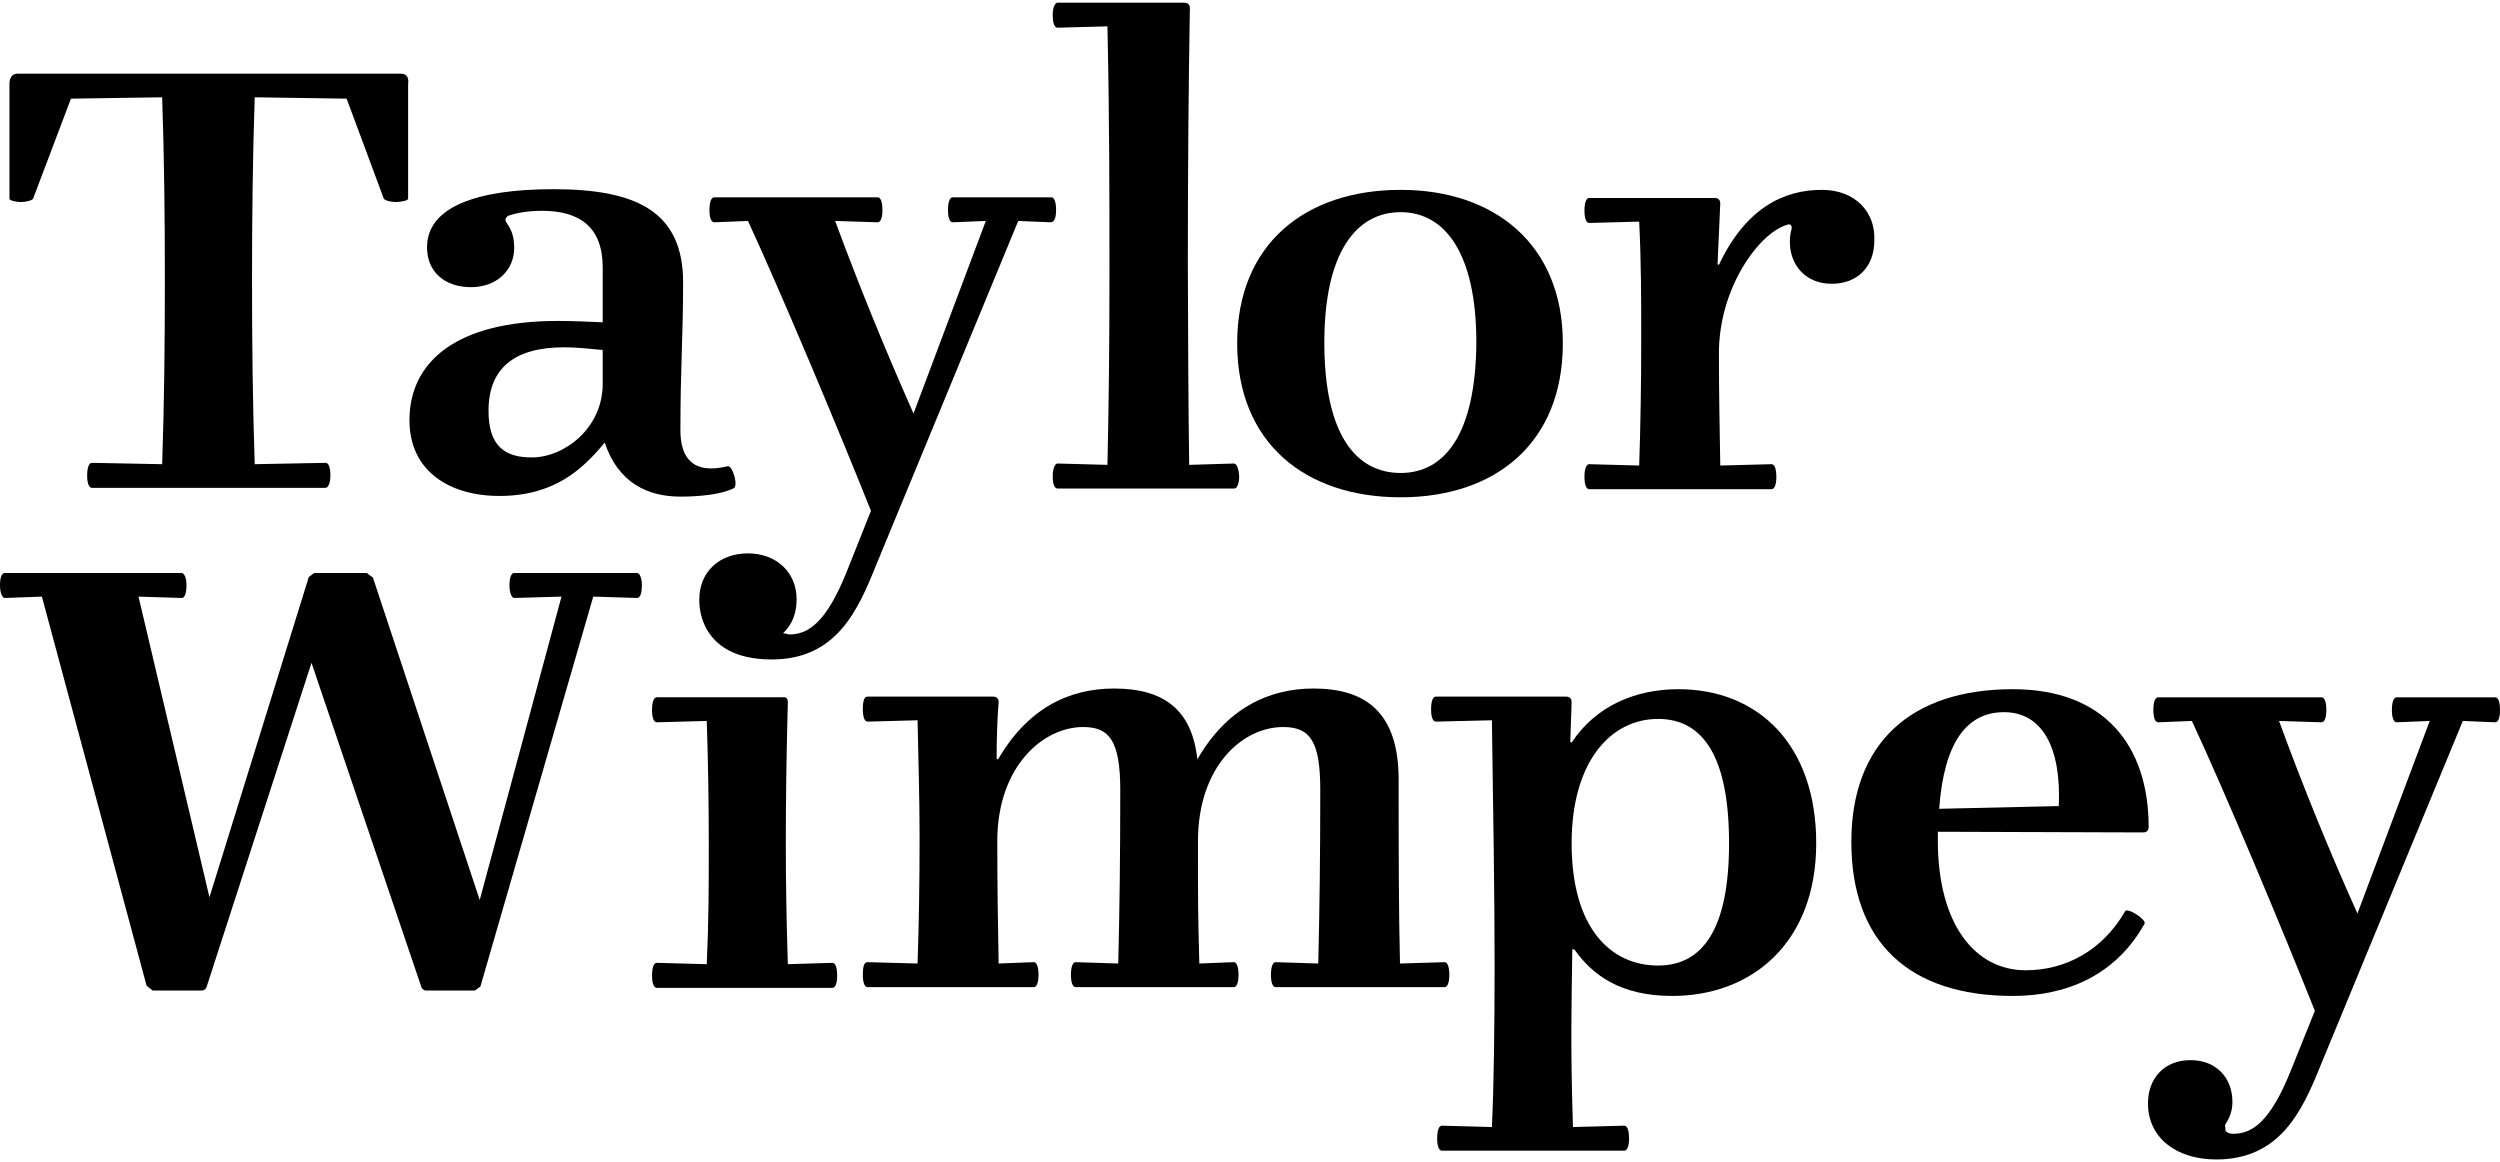
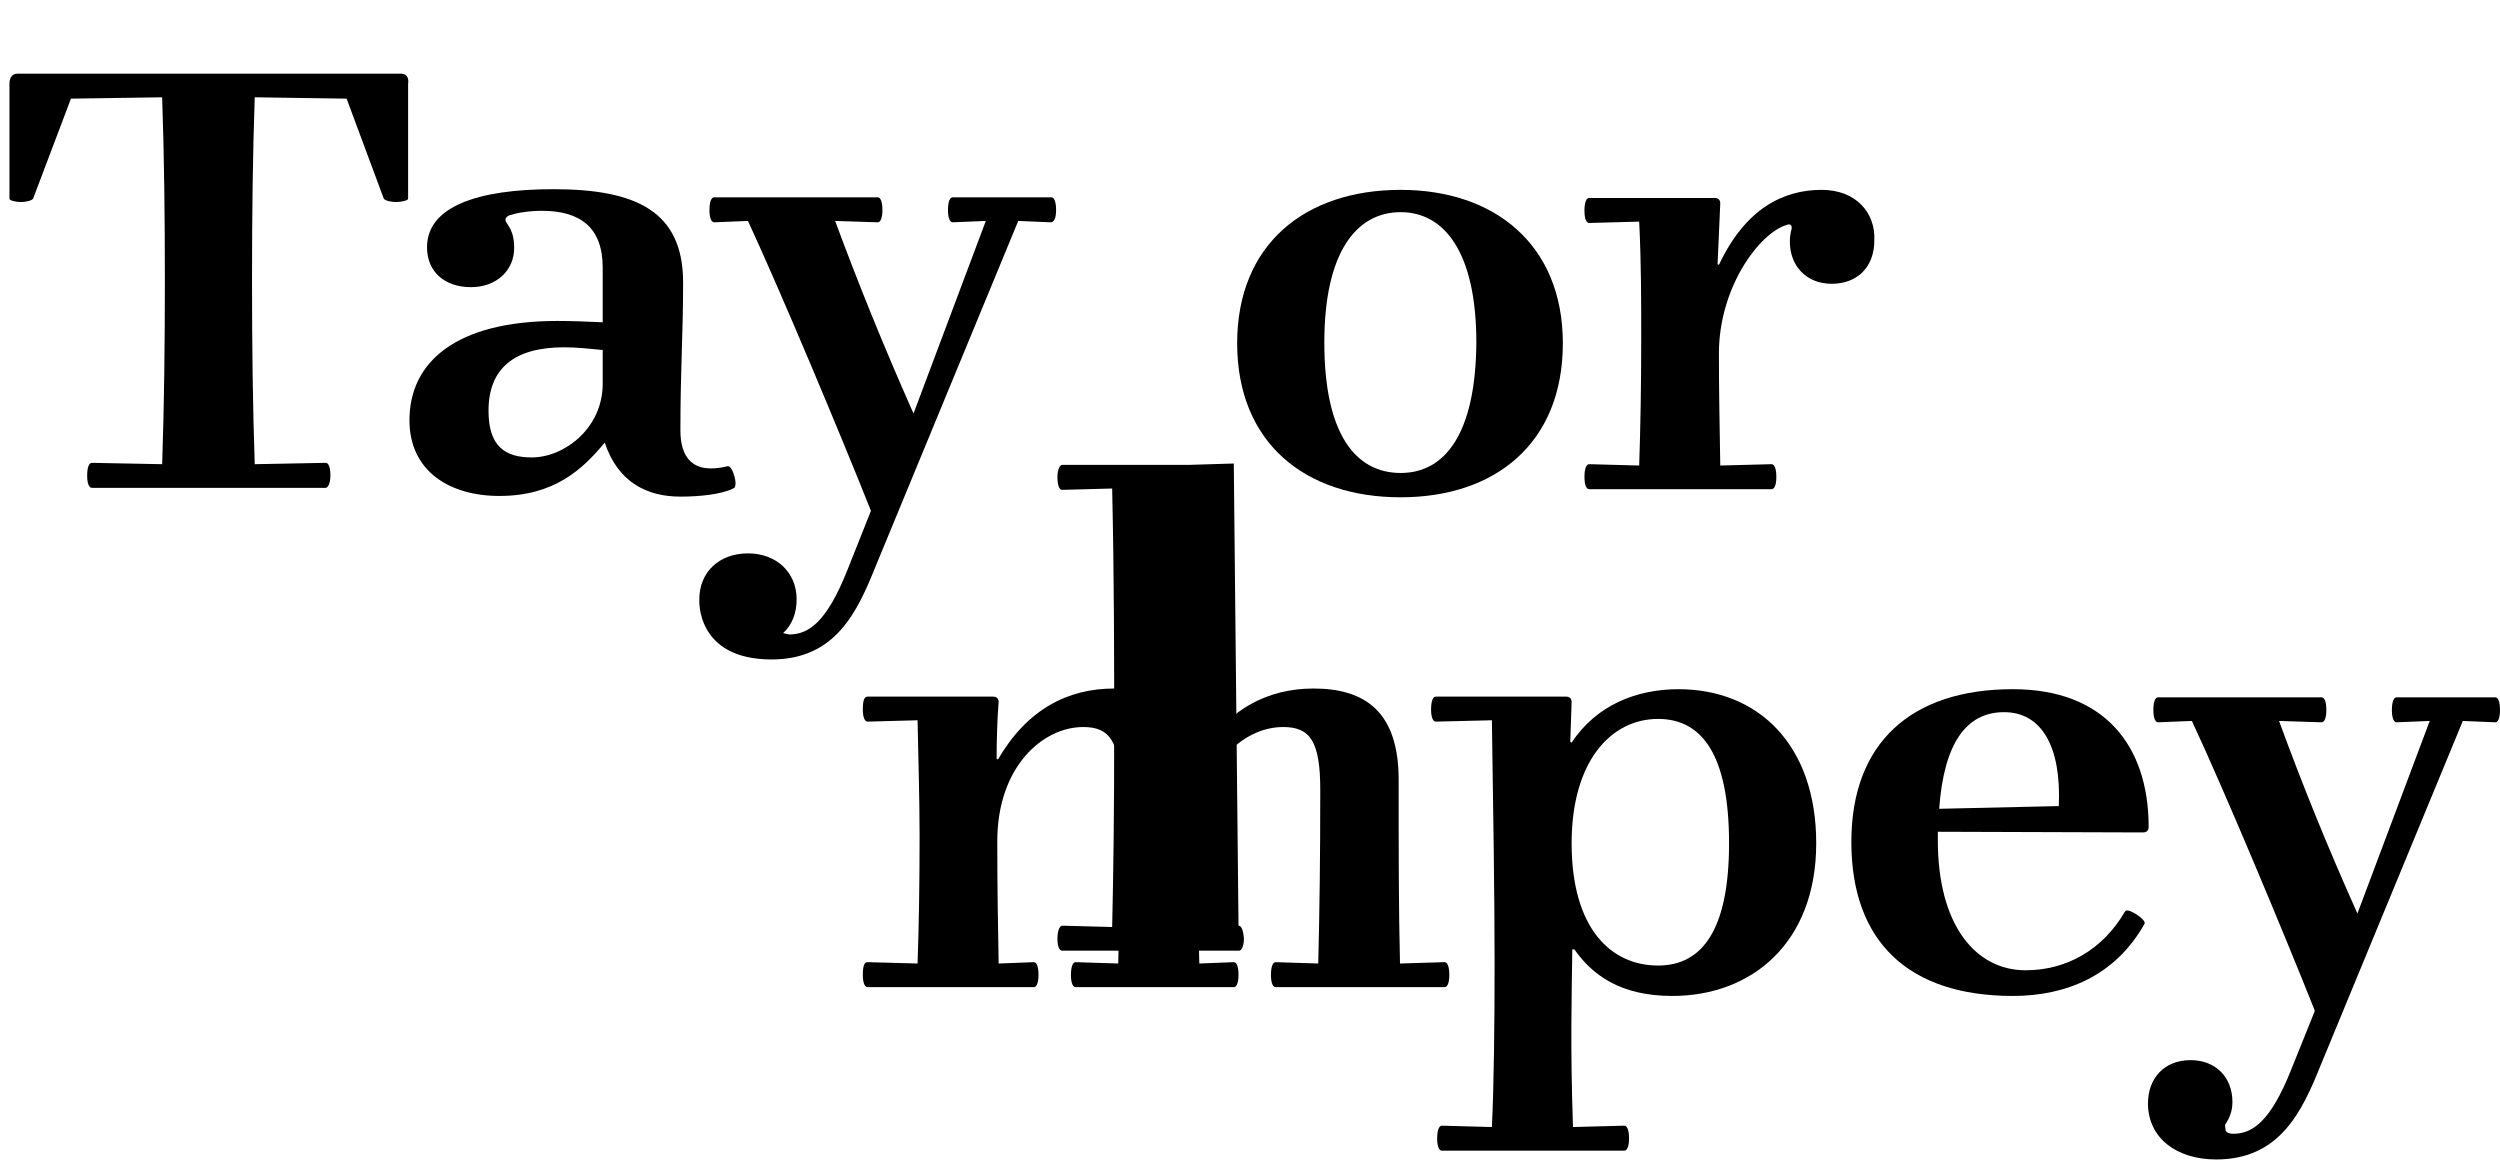
<svg xmlns="http://www.w3.org/2000/svg" enable-background="new 0 0 370 172" viewBox="0 0 370 172">
  <path d="m89.2 56.8c0 6.6-5.7 10.9-10.5 10.9-3.9 0-6.4-1.6-6.4-6.9 0-6.2 3.7-9.4 11.2-9.4 1.8 0 3.7.2 5.7.4zm18.5 12.2c-5.3 1.3-7-1.4-7-5.3 0-9.2.4-14 .4-21.9 0-10.5-6.9-13.8-19.2-13.8-11.3 0-18.7 2.6-18.7 8.6 0 3.7 2.7 5.9 6.5 5.9s6.4-2.5 6.4-5.8c0-1.9-.5-2.8-1.1-3.7-.4-.5-.1-.9.3-1.1.9-.3 2.6-.7 4.9-.7 5.6 0 9 2.4 9 8.4v8.1c-2.4-.1-4.3-.2-6.7-.2-14.9 0-21.9 6-21.9 14.7 0 7.5 5.9 11.2 13.3 11.2 8.1 0 12.3-3.9 15.6-7.9 2 6 6.4 8 11.2 8 2.7 0 6-.3 7.8-1.2.9-.2-.1-3.5-.8-3.3" />
  <path d="m59.3 10.9h-56.7c-1 0-1.2.9-1.2 1.5v17c0 .3 1 .5 1.7.5s1.6-.2 1.8-.5l5.6-14.8 13.5-.2c.3 8.8.4 17.6.4 27.1s-.1 18.4-.4 27.2l-10.4-.2c-.4 0-.7.6-.7 1.9 0 1.2.3 1.8.7 1.8h34.6c.3 0 .7-.6.7-1.8 0-1.3-.3-1.9-.7-1.9l-10.5.2c-.3-8.8-.4-17.7-.4-27.3 0-9.5.1-18.2.4-27l13.6.2 5.5 14.8c.2.3 1.1.5 1.8.5s1.8-.2 1.8-.5v-17c.1-.6 0-1.5-1.1-1.5" />
  <path d="m269.6 28.1c-5.5 0-11.2 2.6-15.2 11.1l-.2-.1.4-9c0-.5-.3-.8-.8-.8h-18.6c-.4 0-.7.6-.7 1.9 0 1.2.3 1.8.7 1.8l7.4-.2c.3 6 .3 11.5.3 17.5 0 6.6-.1 12.6-.3 18.6l-7.4-.2c-.4 0-.7.6-.7 1.9 0 1.2.3 1.8.7 1.8h27c.4 0 .7-.6.7-1.8 0-1.3-.3-1.9-.7-1.9l-7.6.2c-.1-6.4-.2-10.8-.2-16.6 0-9.8 6-17.8 10-19 .7-.3.9.2.7.8-.1.4-.2.9-.2 1.7 0 3.4 2.3 6.2 6.2 6.2 3.8 0 6.3-2.5 6.3-6.4.2-4.1-2.7-7.5-7.8-7.5" />
  <path d="m207.3 70c-6.7 0-11.3-5.8-11.3-19.3 0-13.3 4.7-19.3 11.3-19.3 6.5 0 11.2 6 11.2 19.3-.1 13.6-4.7 19.3-11.2 19.3m0-41.9c-14.2 0-24.2 8.1-24.2 22.7 0 14.7 10 22.8 24.2 22.8 14 0 24-8 24-22.8 0-14.6-10.1-22.7-24-22.7" />
-   <path d="m182.6 68.6-6.6.2c-.1-5.8-.2-22.7-.2-29.7 0-14 .1-26.1.3-37.9 0-.5-.3-.8-.8-.8h-18.8c-.3 0-.7.6-.7 1.8 0 1.3.3 1.9.7 1.9l7.4-.2c.3 13.5.3 25.6.3 36.4s-.1 19.7-.3 28.5l-7.4-.2c-.3 0-.7.6-.7 1.9 0 1.2.3 1.8.7 1.8h26.2c.3 0 .7-.6.7-1.8-.1-1.3-.4-1.9-.8-1.9" />
+   <path d="m182.6 68.6-6.6.2h-18.8c-.3 0-.7.6-.7 1.8 0 1.3.3 1.9.7 1.9l7.4-.2c.3 13.5.3 25.6.3 36.4s-.1 19.7-.3 28.5l-7.4-.2c-.3 0-.7.6-.7 1.9 0 1.2.3 1.8.7 1.8h26.2c.3 0 .7-.6.7-1.8-.1-1.3-.4-1.9-.8-1.9" />
  <path d="m156.3 31.1c0-1.3-.3-1.9-.7-1.9h-14.6c-.4 0-.7.6-.7 1.9 0 1.2.3 1.8.7 1.8l4.9-.2-10.7 28.5c-4.4-9.9-8.2-19.3-11.6-28.5l6.3.2c.4 0 .7-.6.7-1.8 0-1.3-.3-1.9-.7-1.9h-24.2c-.4 0-.7.6-.7 1.9 0 1.2.3 1.8.7 1.8l5-.2c4.9 10.6 13.5 31.1 18.2 42.9l-3.5 8.8c-3.1 7.8-5.8 9.5-8.6 9.5l-.9-.2c1.3-1.2 2-2.9 2-5 0-4-3-6.8-7.2-6.8-4.3 0-7.2 2.8-7.2 6.8 0 0-.6 8.9 10.7 8.9 9.5 0 12.7-7.1 15.4-13.8l21.1-51.1 4.8.2c.5 0 .8-.6.8-1.8" />
-   <path d="m83.1 88.3-7 .2c-.3 0-.7-.6-.7-1.9 0-1.2.3-1.8.7-1.8h18.2c.3 0 .7.6.7 1.8 0 1.3-.3 1.9-.7 1.9l-6.5-.2-16.7 57.7-.8.6h-7.2c-.3 0-.7-.2-.8-.7l-16.2-47.8-15.5 47.9c-.1.3-.3.6-.8.6h-7.2l-.9-.7-15.5-57.6-5.5.2c-.3 0-.7-.6-.7-1.9 0-1.2.3-1.8.7-1.8h26.2c.3 0 .7.6.7 1.8 0 1.3-.3 1.9-.7 1.9l-6.4-.2 10.5 44.5 14.7-47.4.8-.6h7.8l.9.7 15.8 47.7" />
-   <path d="m116.6 103.9c-.2 7.6-.3 14.5-.3 20.7s.1 11.6.3 18.1l6.6-.2c.4 0 .7.6.7 1.9 0 1.2-.3 1.8-.7 1.8h-26c-.4 0-.7-.6-.7-1.8 0-1.3.3-1.9.7-1.9l7.4.2c.3-6.5.3-11.8.3-17.8s-.1-12.3-.3-18.2l-7.4.2c-.4 0-.7-.6-.7-1.8 0-1.3.3-1.9.7-1.9h18.7c.4-.1.7.2.7.7" />
  <path d="m177.2 112.4c4.3-7.5 10.5-10.5 17.2-10.5 7.8 0 12.6 3.6 12.6 13.5 0 10.3 0 19.2.2 27.2l6.6-.2c.4 0 .7.6.7 1.9 0 1.2-.3 1.8-.7 1.8h-25c-.4 0-.7-.6-.7-1.8 0-1.3.3-1.9.7-1.9l6.3.2c.2-8 .3-15.9.3-25.7 0-7.2-1.5-9.3-5.5-9.3-6 0-12.6 5.8-12.6 16.9 0 10.3 0 10.1.2 18.1l5.1-.2c.4 0 .7.6.7 1.9 0 1.2-.3 1.8-.7 1.8h-23.4c-.4 0-.7-.6-.7-1.8 0-1.3.3-1.9.7-1.9l6.3.2c.2-8 .3-15.9.3-25.7 0-7.4-1.7-9.3-5.5-9.3-5.9 0-12.7 5.8-12.7 16.9 0 7.7.1 11.8.2 18.1l5.2-.2c.4 0 .7.6.7 1.9 0 1.2-.3 1.8-.7 1.8h-24.6c-.4 0-.7-.6-.7-1.8 0-1.3.2-1.9.7-1.9l7.4.2c.2-5.7.3-12 .3-18.8 0-6-.2-11.6-.3-17.2l-7.4.2c-.4 0-.7-.6-.7-1.8 0-1.3.2-1.9.7-1.9h18.6c.5 0 .8.3.8.8-.2 2.3-.3 5.7-.3 8.4l.2.1c4.3-7.4 10.3-10.5 17.2-10.5 7.4 0 11.5 3.2 12.3 10.4" />
  <path d="m232.6 124.8c0 12.6 5.8 18.1 12.8 18.1 6.6 0 10.5-5.4 10.5-18.1 0-12.9-3.9-18.4-10.5-18.4-7 0-12.8 6.3-12.8 18.4m.1 15.7c-.1 7.9-.3 14.2.1 26.3l7.6-.2c.4 0 .7.6.7 1.9 0 1.2-.3 1.8-.7 1.8h-27c-.4 0-.7-.6-.7-1.8 0-1.3.3-1.9.7-1.9l7.4.2c.3-6.2.4-15.3.4-24.1 0-10.1-.2-22.9-.4-36.1l-8.3.2c-.4 0-.7-.6-.7-1.8 0-1.3.3-1.9.7-1.9h19.3c.5 0 .8.3.8.8l-.2 5.9.2.1c3.7-5.6 9.7-7.9 15.8-7.9 11.8 0 20.4 8.2 20.4 22.8 0 14.8-9.6 22.6-21.3 22.6-7.8 0-11.9-3.2-14.5-6.9" />
  <path d="m304.7 119.3c.4-8.9-2.6-13.9-8.1-13.9-5.6 0-8.9 4.6-9.6 14.3zm-17.9 3.8v1.3c0 12.4 5.5 19.2 13 19.2 6 0 11.4-3 14.7-8.7.3-.7 3.2 1.2 2.9 1.8-4.3 7.7-11.6 10.7-19.5 10.7-15.4 0-23.9-8-23.9-22.8 0-14.6 8.8-22.6 23.9-22.6 13.5 0 20.1 8.3 20.1 20.4 0 .5-.3.8-.8.8" />
  <path d="m342.6 149.6c-4.7-11.8-13.3-32.4-18.2-42.9l-5 .2c-.4 0-.7-.6-.7-1.8 0-1.3.3-1.9.7-1.9h24.2c.4 0 .7.6.7 1.9 0 1.2-.3 1.8-.7 1.8l-6.3-.2c3.4 9.3 7.2 18.7 11.6 28.5l10.7-28.5-4.9.2c-.4 0-.7-.6-.7-1.8 0-1.3.3-1.9.7-1.9h14.6c.4 0 .7.6.7 1.9 0 1.2-.3 1.8-.7 1.8l-4.8-.2-21.1 51.1c-2.7 6.7-6 13.8-15.4 13.8-5.9 0-10.1-3.2-10.1-8.3 0-3.7 2.4-6.4 6.3-6.4 3.7 0 6.2 2.5 6.2 6.2 0 1.6-.6 2.6-1.1 3.4l.1.9c.2.2.5.4 1.1.4 2.8 0 5.5-1.7 8.6-9.5" />
</svg>